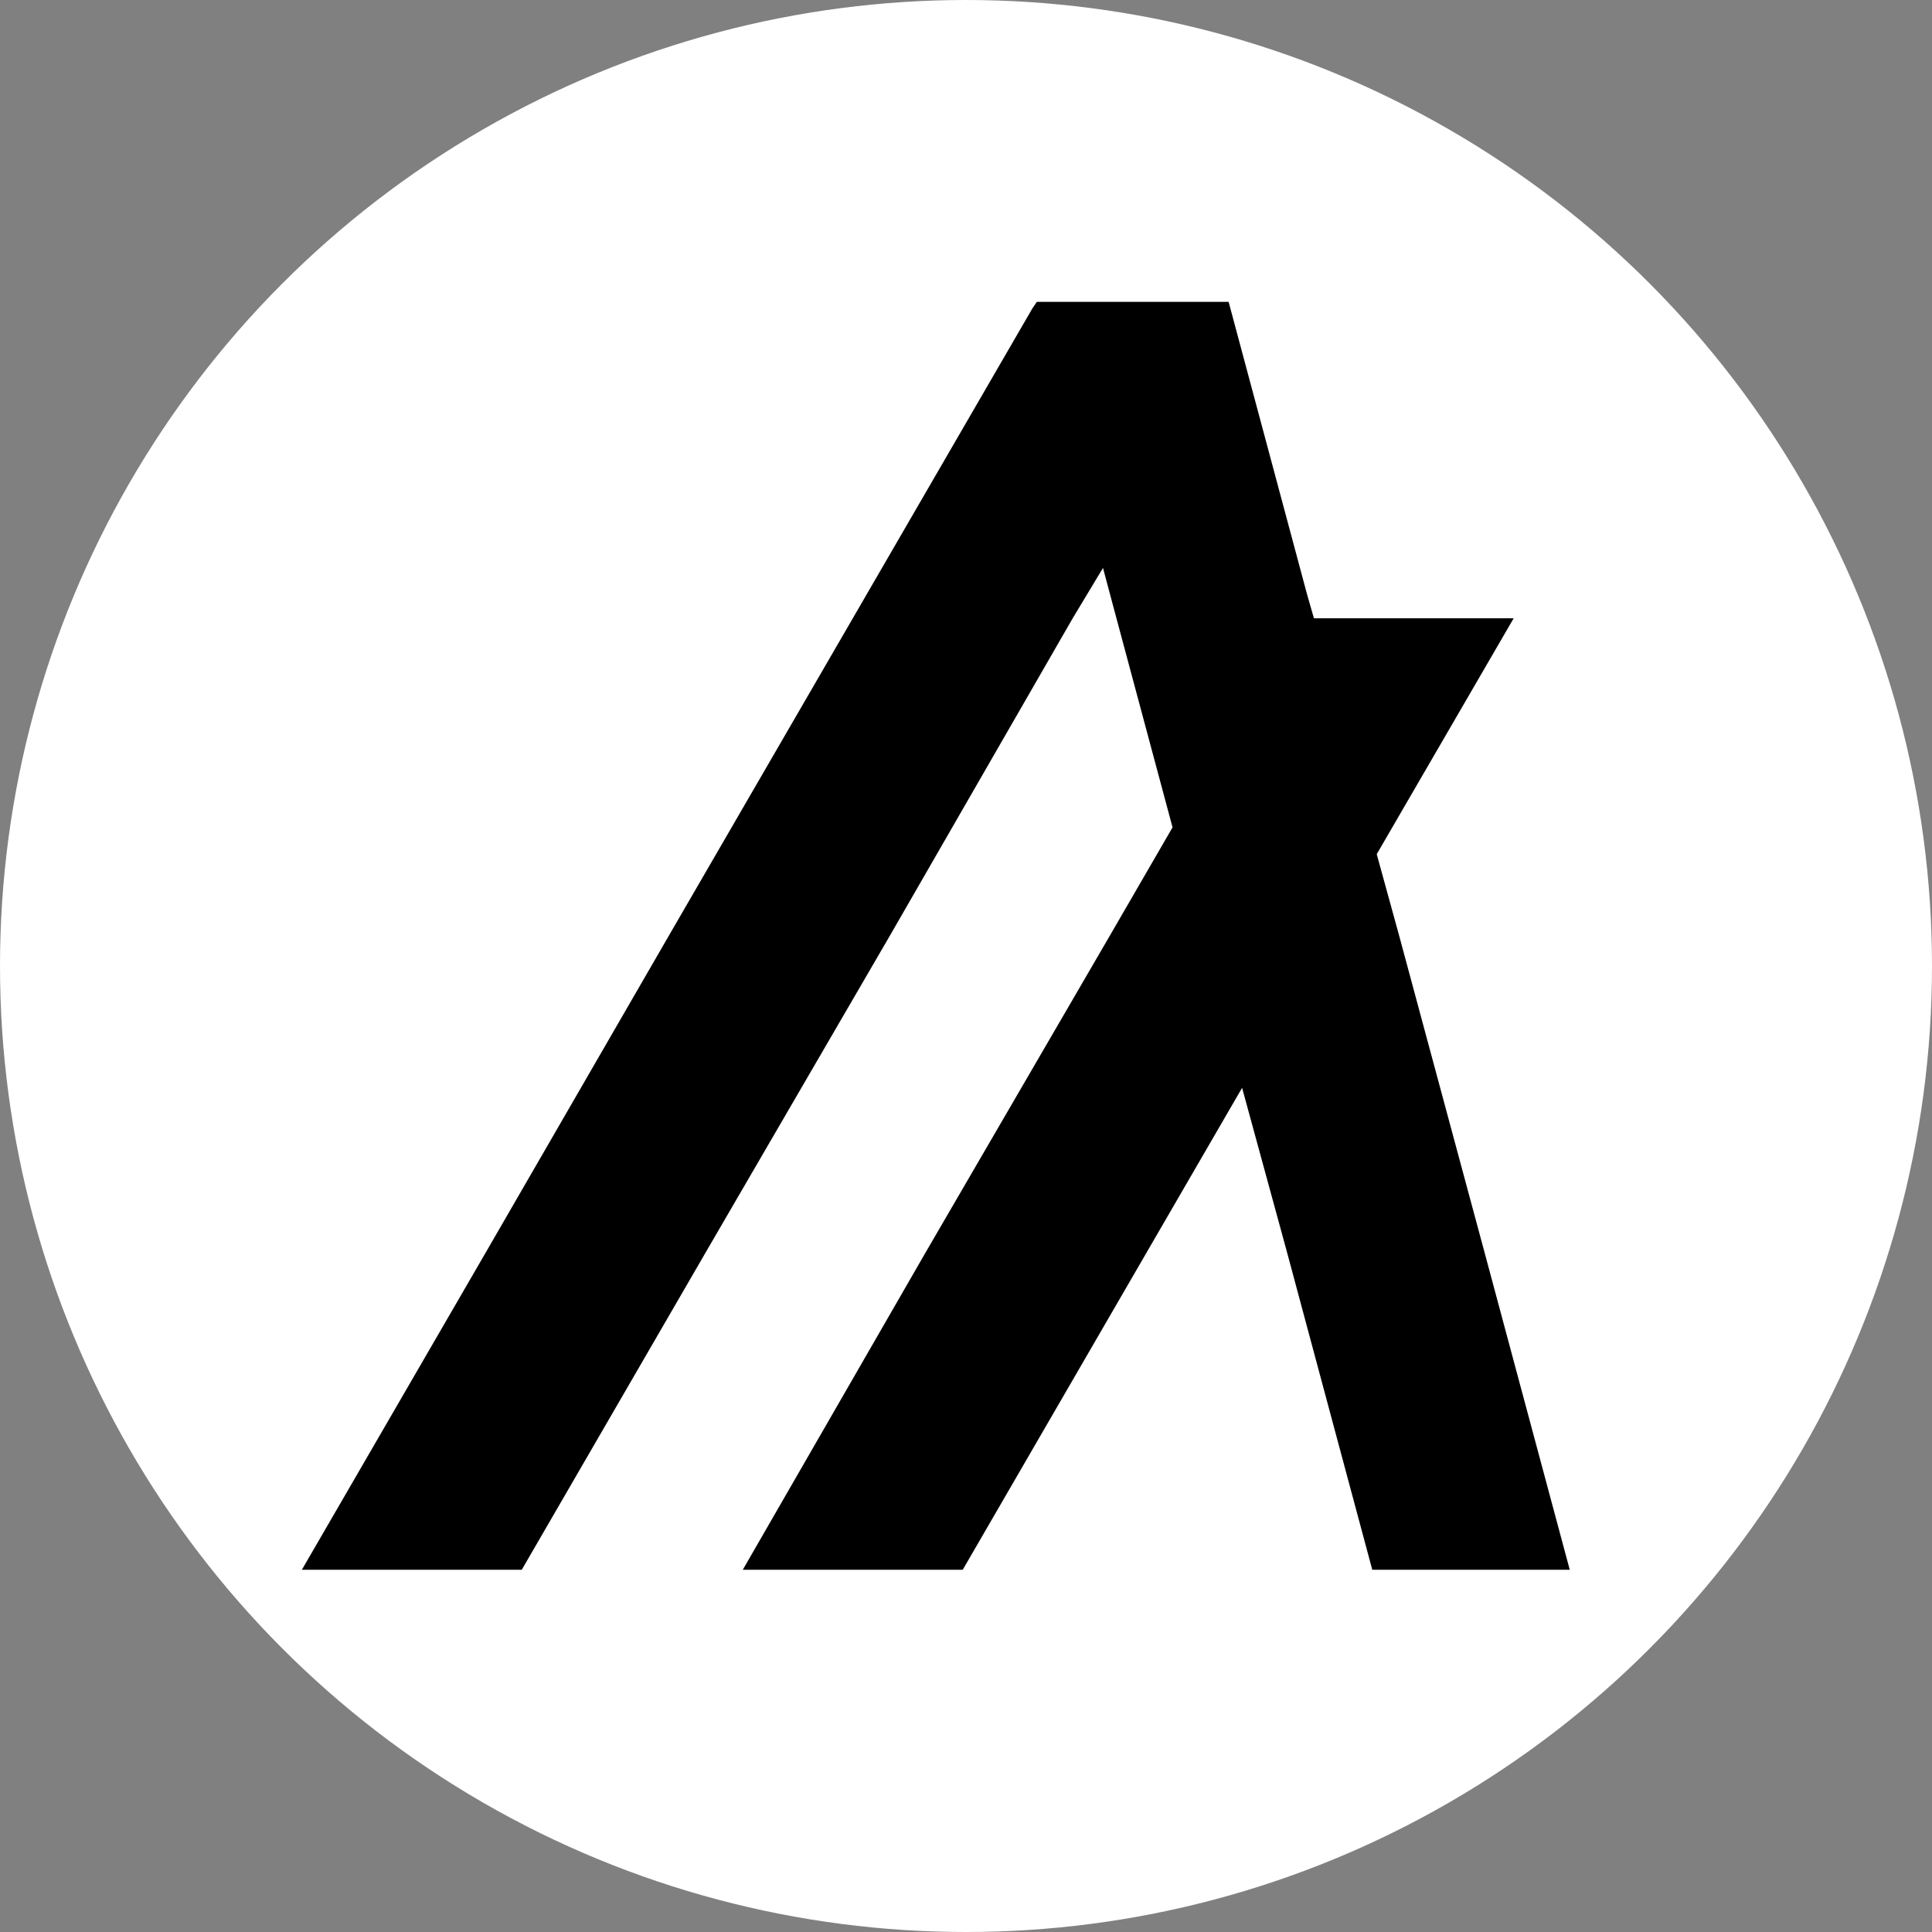
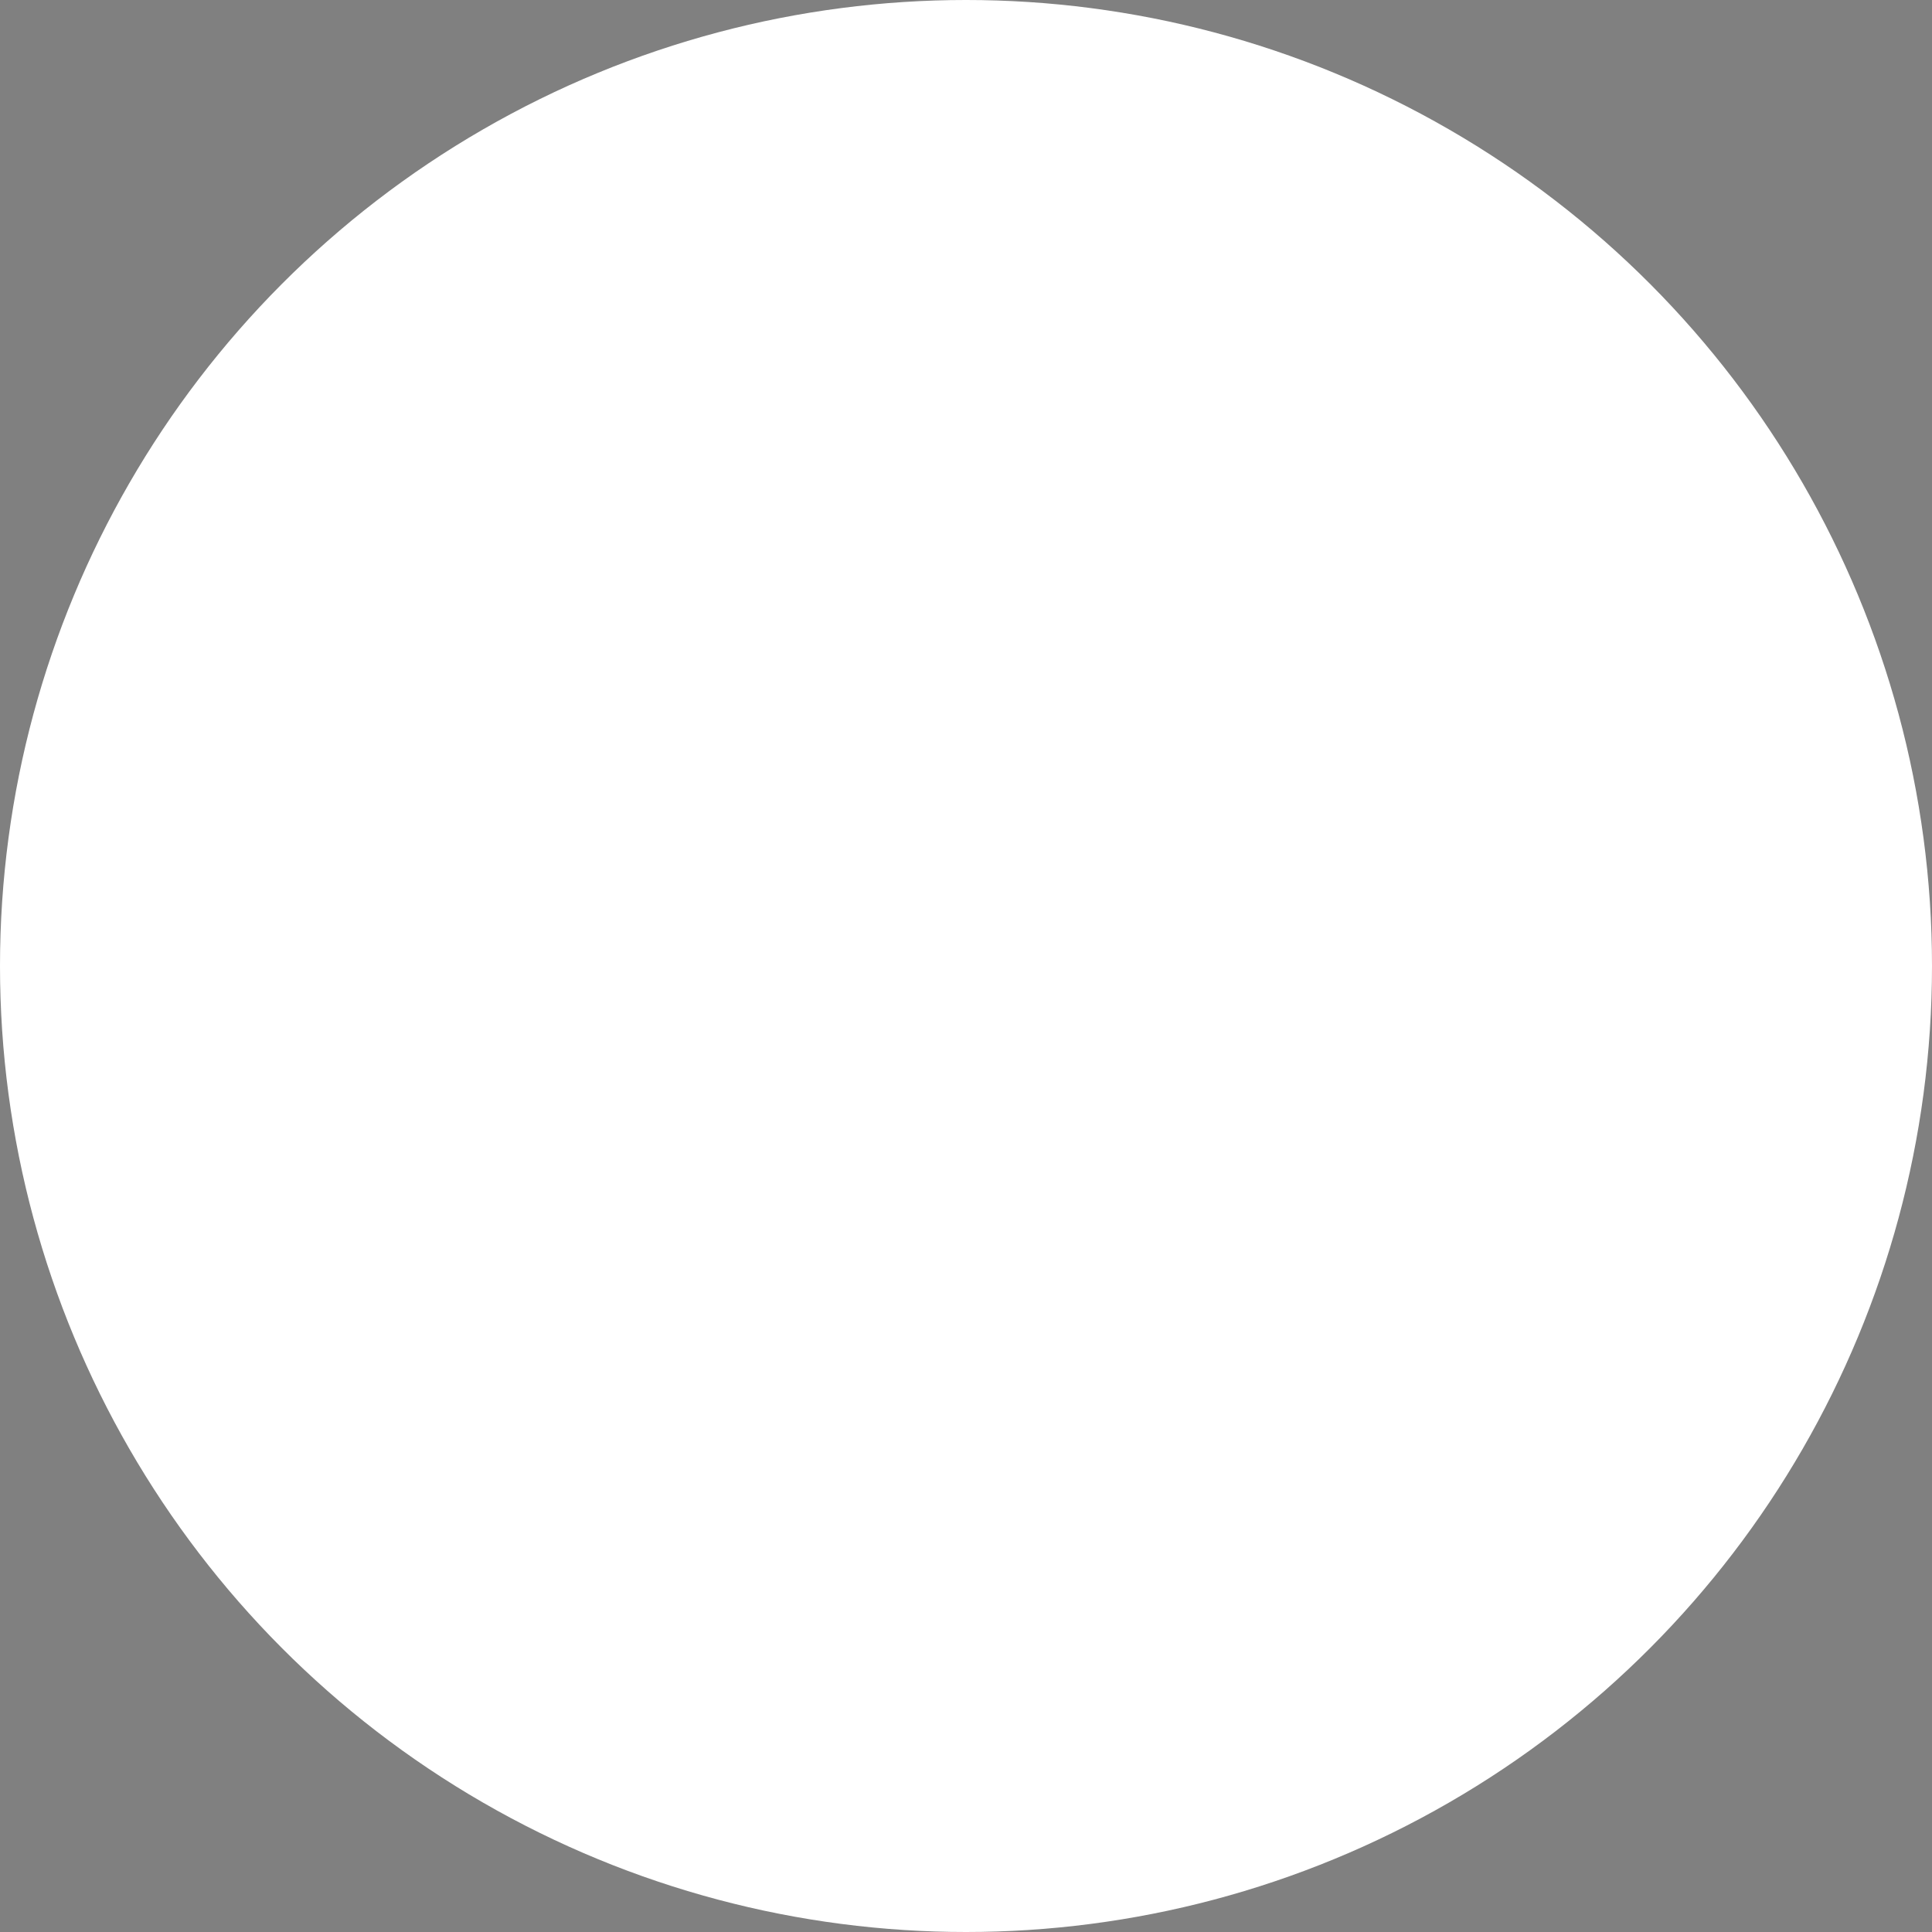
<svg xmlns="http://www.w3.org/2000/svg" width="32" height="32" viewBox="0 0 32 32" fill="none">
  <rect x="0" y="0" width="32" height="32" fill="#808080" stroke="none" />
  <circle cx="16" cy="16" r="16" fill="white" />
-   <path d="M8.642 26L11.69 20.741L14.738 15.5L17.767 10.241L18.269 9.407L18.492 10.241L19.421 13.704L18.381 15.5L15.333 20.741L12.303 26H15.946L18.994 20.741L20.573 18.018L21.317 20.741L22.729 26H26L24.588 20.741L23.175 15.5L22.803 14.148L25.071 10.241H21.763L21.651 9.852L20.499 5.556L20.35 5H17.173L17.098 5.111L14.125 10.241L11.077 15.5L8.048 20.741L5 26H8.642Z" fill="black" />
</svg>